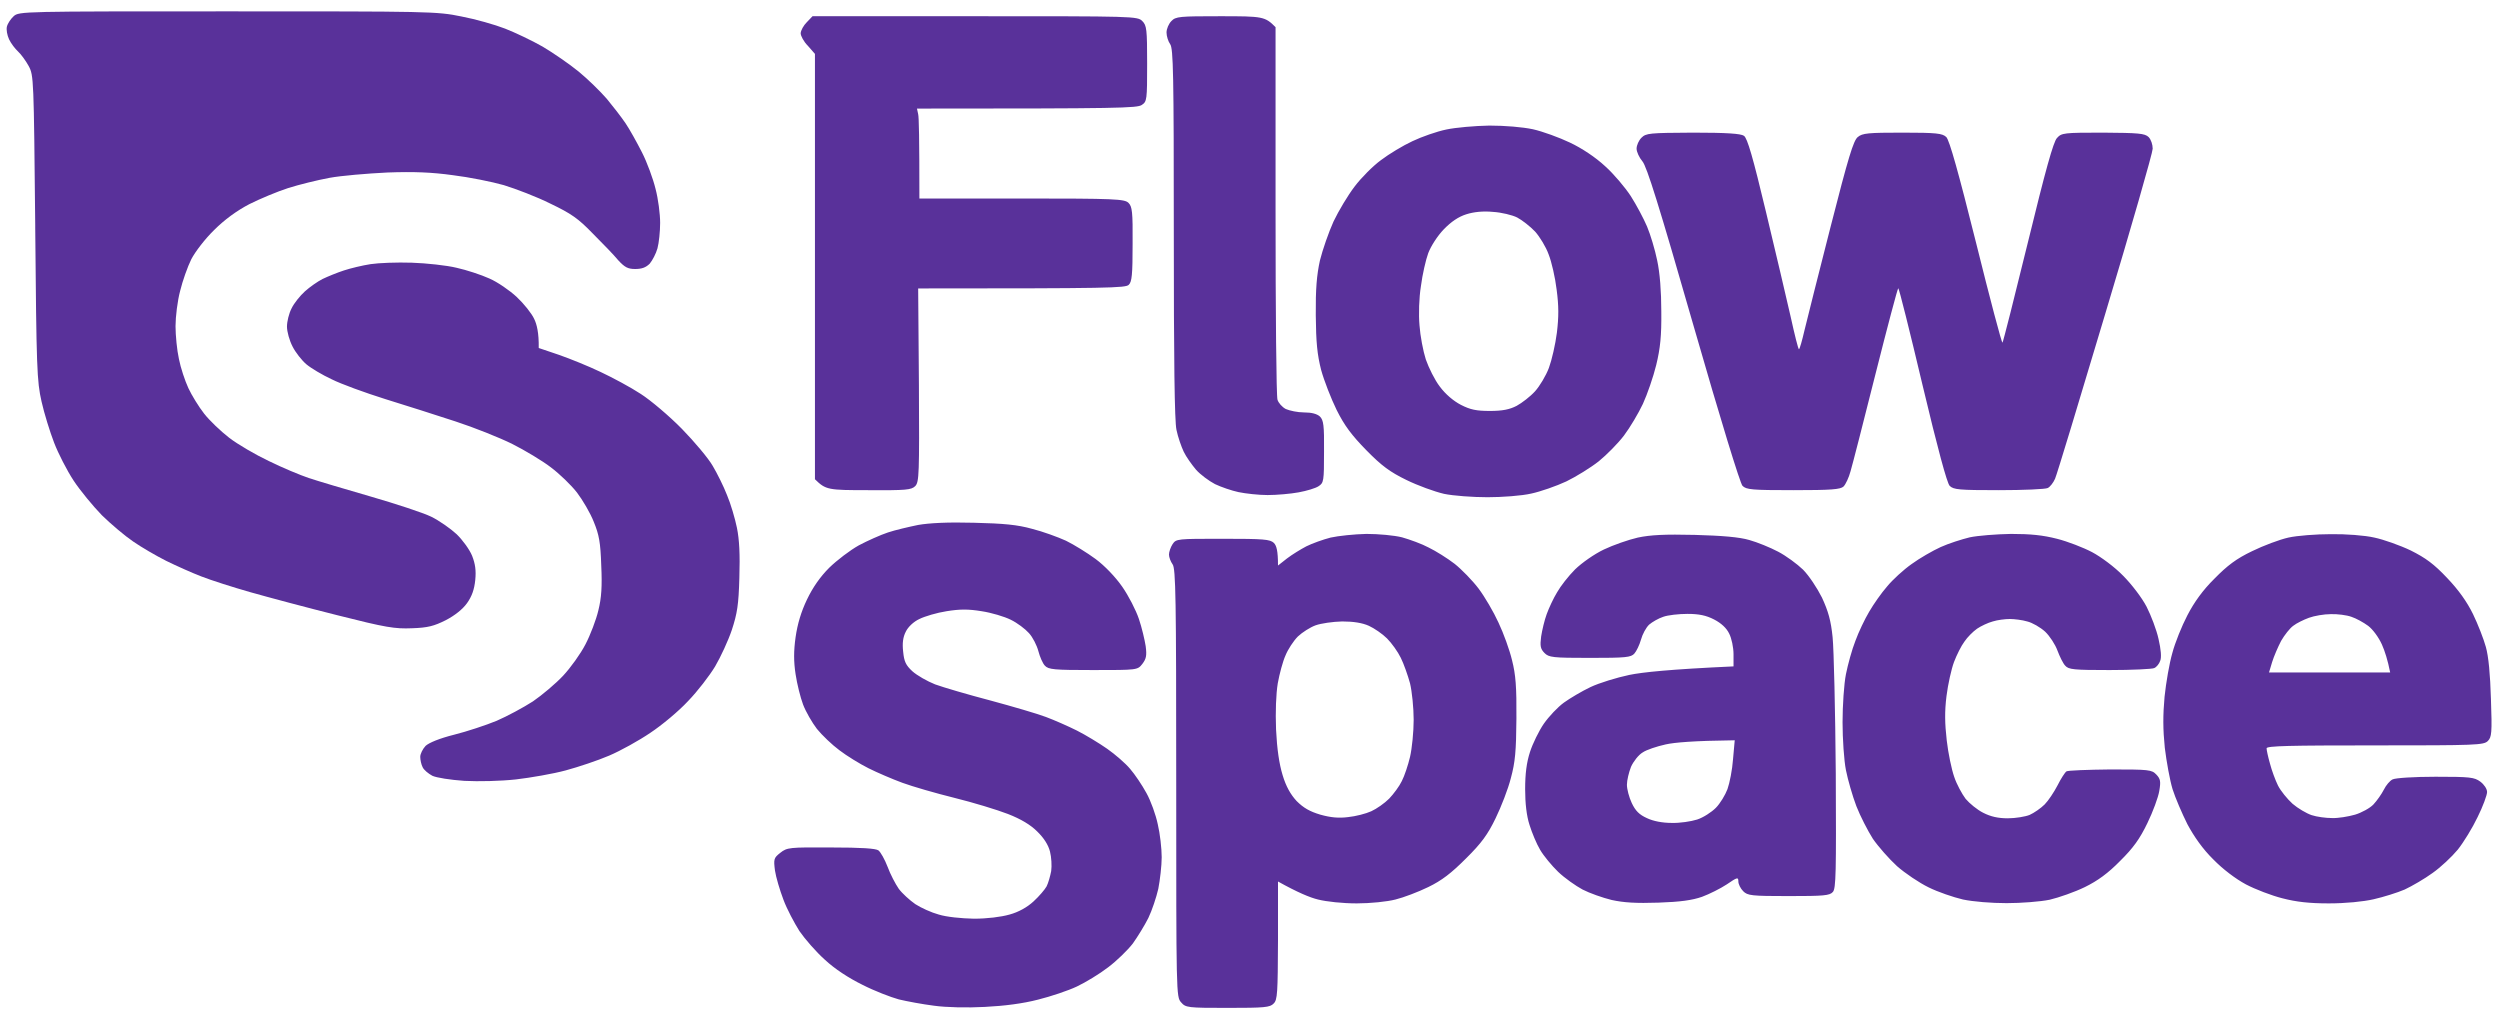
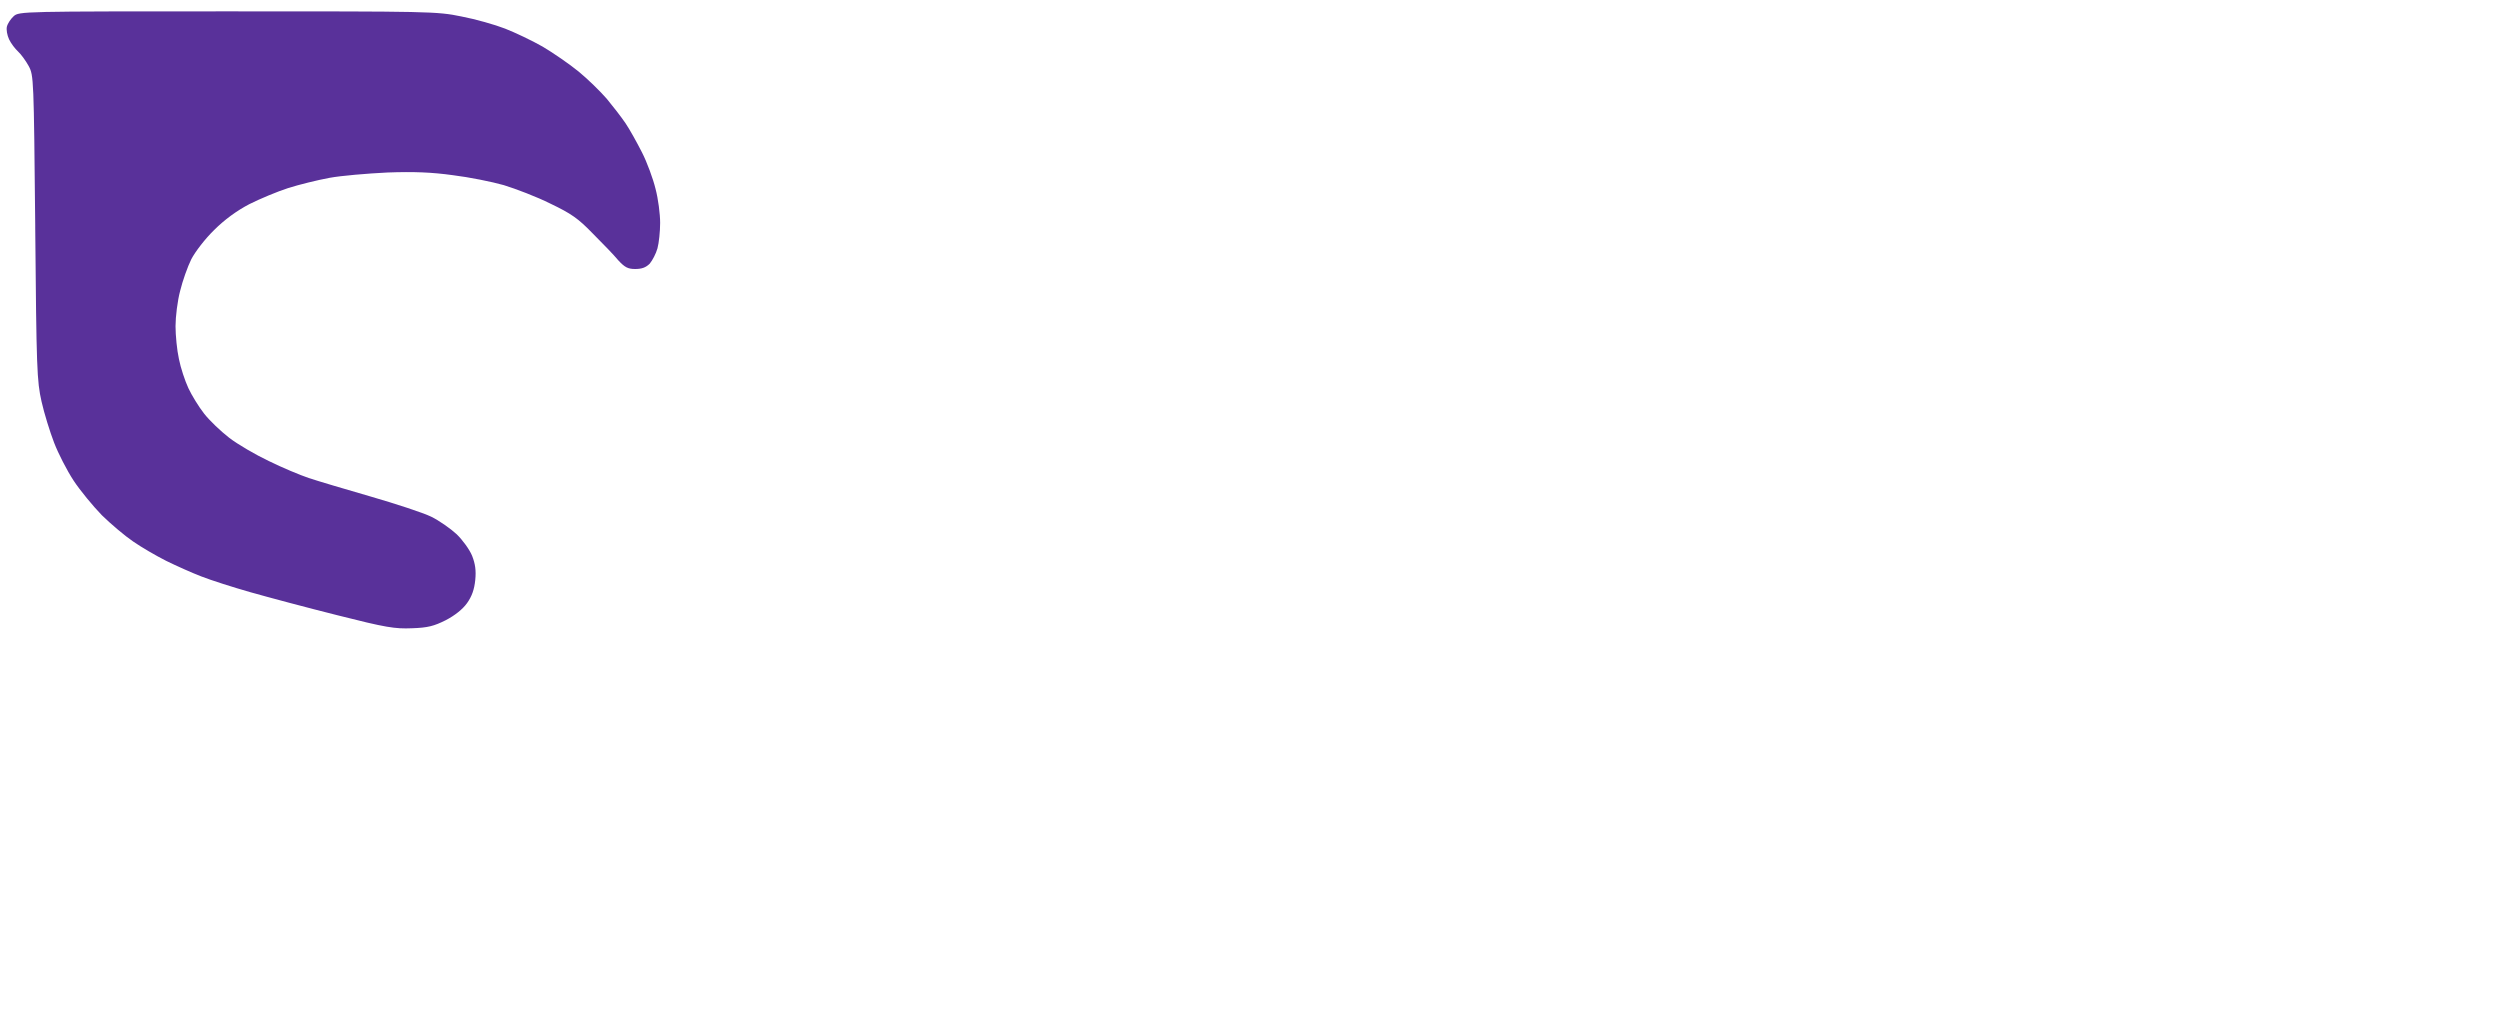
<svg xmlns="http://www.w3.org/2000/svg" viewBox="0 0 90.00 37.00" data-guides="{&quot;vertical&quot;:[],&quot;horizontal&quot;:[]}">
  <path fill="#59319a" stroke="none" fill-opacity="1" stroke-width="1" stroke-opacity="1" id="tSvga36e548cc" title="Path 1" d="M0.248 0.96C0.274 0.847 0.387 0.68 0.492 0.584C0.684 0.409 0.806 0.409 8.186 0.409C15.46 0.409 15.722 0.409 16.612 0.593C17.118 0.689 17.824 0.89 18.182 1.03C18.54 1.17 19.15 1.459 19.534 1.678C19.918 1.905 20.502 2.308 20.834 2.579C21.165 2.85 21.619 3.297 21.846 3.559C22.064 3.822 22.369 4.215 22.517 4.434C22.666 4.653 22.927 5.125 23.11 5.484C23.294 5.843 23.512 6.438 23.599 6.797C23.695 7.155 23.765 7.707 23.765 8.022C23.765 8.337 23.721 8.748 23.669 8.94C23.616 9.133 23.485 9.378 23.39 9.492C23.25 9.632 23.102 9.684 22.866 9.684C22.604 9.684 22.491 9.623 22.256 9.369C22.107 9.185 21.689 8.757 21.34 8.407C20.816 7.864 20.563 7.689 19.813 7.33C19.325 7.085 18.566 6.797 18.138 6.665C17.711 6.543 16.882 6.377 16.306 6.307C15.548 6.202 14.902 6.175 13.951 6.21C13.227 6.245 12.285 6.324 11.858 6.403C11.431 6.482 10.759 6.648 10.375 6.77C9.991 6.893 9.363 7.155 8.979 7.348C8.526 7.584 8.081 7.908 7.706 8.284C7.383 8.599 7.026 9.063 6.886 9.334C6.755 9.597 6.572 10.113 6.485 10.472C6.389 10.83 6.319 11.408 6.319 11.74C6.319 12.073 6.371 12.607 6.441 12.922C6.502 13.237 6.659 13.709 6.781 13.972C6.903 14.234 7.156 14.645 7.348 14.89C7.531 15.127 7.941 15.52 8.247 15.757C8.552 15.993 9.197 16.369 9.677 16.597C10.157 16.833 10.802 17.104 11.117 17.209C11.431 17.314 12.434 17.612 13.341 17.874C14.248 18.137 15.234 18.46 15.521 18.6C15.809 18.74 16.219 19.029 16.437 19.23C16.655 19.44 16.908 19.79 16.996 20.009C17.109 20.298 17.144 20.534 17.109 20.884C17.074 21.225 16.987 21.47 16.812 21.715C16.655 21.934 16.368 22.162 16.045 22.328C15.626 22.538 15.399 22.599 14.832 22.617C14.213 22.643 13.89 22.59 12.163 22.153C11.082 21.882 9.668 21.505 9.023 21.322C8.377 21.138 7.584 20.884 7.252 20.753C6.929 20.63 6.362 20.377 5.987 20.193C5.621 20.009 5.08 19.694 4.792 19.493C4.505 19.3 3.999 18.872 3.667 18.548C3.344 18.215 2.882 17.655 2.647 17.297C2.411 16.938 2.097 16.325 1.949 15.94C1.8 15.555 1.591 14.882 1.495 14.453C1.329 13.718 1.312 13.28 1.268 8.197C1.268 8.166 1.268 8.136 1.268 8.106C1.216 2.823 1.215 2.717 1.033 2.378C0.928 2.185 0.754 1.949 0.649 1.853C0.544 1.757 0.396 1.564 0.326 1.415C0.257 1.267 0.222 1.065 0.248 0.96Z" />
-   <path fill="#59319a" stroke="none" fill-opacity="1" stroke-width="1" stroke-opacity="1" clip-rule="evenodd" fill-rule="evenodd" id="tSvgd380269496" title="Path 2" d="M29.251 0.584C31.202 0.584 33.153 0.584 35.104 0.584C40.835 0.584 40.949 0.584 41.123 0.759C41.28 0.916 41.297 1.048 41.297 2.29C41.297 3.603 41.289 3.655 41.105 3.778C40.931 3.892 40.329 3.909 33.011 3.909C33.025 3.976 33.04 4.043 33.054 4.11C33.081 4.215 33.098 4.941 33.098 7.146C34.328 7.146 35.558 7.146 36.788 7.146C40.155 7.146 40.486 7.164 40.626 7.304C40.757 7.435 40.783 7.619 40.774 8.783C40.774 9.885 40.748 10.148 40.635 10.253C40.521 10.367 39.972 10.384 33.054 10.384C33.063 11.542 33.072 12.7 33.081 13.858C33.098 17.078 33.089 17.349 32.95 17.498C32.81 17.638 32.618 17.655 31.266 17.646C29.809 17.646 29.731 17.638 29.338 17.253C29.338 12.149 29.338 7.044 29.338 1.94C29.254 1.844 29.17 1.748 29.085 1.651C28.937 1.503 28.824 1.293 28.824 1.196C28.832 1.091 28.928 0.916 29.042 0.803C29.112 0.73 29.181 0.657 29.251 0.584ZM43.932 0.584C45.467 0.584 45.537 0.593 45.92 0.978C45.92 3.18 45.92 5.382 45.92 7.584C45.92 11.215 45.947 14.278 45.99 14.392C46.025 14.505 46.156 14.654 46.287 14.724C46.426 14.785 46.714 14.847 46.941 14.847C47.22 14.847 47.412 14.899 47.517 14.995C47.648 15.127 47.674 15.31 47.665 16.264C47.665 17.323 47.656 17.384 47.465 17.506C47.36 17.576 47.037 17.673 46.749 17.725C46.461 17.778 45.964 17.822 45.633 17.822C45.31 17.822 44.839 17.769 44.586 17.716C44.342 17.664 43.958 17.533 43.74 17.428C43.522 17.314 43.216 17.087 43.059 16.912C42.911 16.736 42.702 16.448 42.615 16.264C42.527 16.08 42.405 15.73 42.353 15.476C42.283 15.162 42.257 12.965 42.257 8.389C42.257 2.667 42.239 1.739 42.126 1.59C42.056 1.494 41.995 1.302 41.995 1.17C41.995 1.039 42.074 0.855 42.17 0.759C42.327 0.593 42.458 0.584 43.932 0.584C43.932 0.584 43.932 0.584 43.932 0.584ZM53.614 4.521C54.181 4.521 54.809 4.574 55.184 4.653C55.533 4.731 56.135 4.95 56.519 5.134C56.946 5.335 57.435 5.659 57.784 5.983C58.098 6.263 58.508 6.753 58.708 7.059C58.909 7.374 59.17 7.864 59.293 8.153C59.415 8.441 59.581 8.993 59.659 9.378C59.755 9.824 59.807 10.48 59.807 11.215C59.816 12.09 59.772 12.528 59.624 13.14C59.519 13.569 59.301 14.199 59.144 14.54C58.987 14.873 58.682 15.389 58.464 15.678C58.246 15.966 57.836 16.378 57.557 16.605C57.269 16.833 56.745 17.157 56.388 17.331C56.03 17.498 55.455 17.699 55.123 17.769C54.783 17.848 54.076 17.9 53.553 17.9C53.021 17.9 52.314 17.848 51.983 17.778C51.643 17.699 51.041 17.48 50.631 17.279C50.038 16.99 49.741 16.771 49.192 16.212C48.66 15.669 48.398 15.319 48.119 14.759C47.918 14.348 47.665 13.7 47.56 13.315C47.421 12.764 47.377 12.335 47.368 11.347C47.36 10.393 47.403 9.903 47.517 9.378C47.613 8.993 47.831 8.363 48.005 7.978C48.188 7.593 48.529 7.024 48.764 6.718C49 6.403 49.427 5.974 49.715 5.764C50.003 5.545 50.509 5.239 50.849 5.082C51.18 4.924 51.73 4.731 52.07 4.662C52.402 4.591 53.099 4.53 53.614 4.521C53.614 4.521 53.614 4.521 53.614 4.521ZM51.974 8.258C51.747 8.494 51.512 8.861 51.416 9.115C51.329 9.351 51.206 9.885 51.154 10.296C51.084 10.725 51.067 11.32 51.102 11.714C51.128 12.09 51.233 12.642 51.329 12.939C51.433 13.236 51.651 13.683 51.835 13.919C52.035 14.19 52.323 14.435 52.593 14.575C52.934 14.75 53.152 14.794 53.64 14.794C54.085 14.794 54.347 14.742 54.6 14.61C54.792 14.505 55.088 14.278 55.263 14.085C55.428 13.902 55.655 13.525 55.76 13.245C55.864 12.965 55.995 12.396 56.048 11.976C56.117 11.399 56.117 11.014 56.039 10.428C55.987 9.99 55.856 9.421 55.751 9.159C55.655 8.888 55.428 8.52 55.263 8.336C55.088 8.153 54.8 7.925 54.617 7.829C54.443 7.742 54.05 7.645 53.745 7.628C53.396 7.593 53.056 7.628 52.785 7.715C52.506 7.803 52.245 7.978 51.974 8.258C51.974 8.258 51.974 8.258 51.974 8.258ZM60.941 4.775C62.162 4.775 62.668 4.81 62.782 4.889C62.904 4.968 63.105 5.659 63.575 7.628C63.924 9.072 64.317 10.769 64.465 11.408C64.605 12.046 64.736 12.572 64.762 12.572C64.788 12.572 64.875 12.265 64.962 11.889C65.05 11.513 65.477 9.833 65.904 8.153C66.541 5.659 66.724 5.055 66.881 4.933C67.047 4.793 67.257 4.775 68.486 4.775C69.716 4.775 69.926 4.801 70.065 4.933C70.179 5.038 70.51 6.228 71.138 8.739C71.635 10.743 72.063 12.361 72.089 12.335C72.115 12.309 72.525 10.681 73.005 8.722C73.633 6.149 73.921 5.099 74.052 4.968C74.217 4.784 74.296 4.775 75.709 4.775C76.991 4.784 77.209 4.801 77.349 4.933C77.436 5.02 77.497 5.204 77.497 5.353C77.497 5.493 76.73 8.17 75.787 11.303C74.854 14.427 74.043 17.104 73.982 17.235C73.921 17.375 73.807 17.524 73.72 17.568C73.642 17.611 72.848 17.646 71.958 17.646C70.528 17.646 70.327 17.629 70.187 17.489C70.091 17.384 69.76 16.168 69.21 13.858C68.757 11.941 68.364 10.375 68.338 10.375C68.312 10.384 67.946 11.767 67.518 13.464C67.091 15.162 66.689 16.736 66.62 16.964C66.559 17.192 66.445 17.436 66.367 17.515C66.253 17.62 65.922 17.646 64.561 17.646C63.07 17.646 62.869 17.629 62.729 17.489C62.642 17.393 61.953 15.153 60.959 11.697C59.72 7.383 59.284 5.992 59.127 5.808C59.014 5.676 58.917 5.466 58.917 5.353C58.917 5.23 58.996 5.055 59.092 4.959C59.258 4.793 59.38 4.784 60.941 4.775C60.941 4.775 60.941 4.775 60.941 4.775ZM14.824 9.457C15.347 9.474 16.08 9.553 16.437 9.64C16.795 9.719 17.327 9.894 17.615 10.025C17.903 10.148 18.348 10.454 18.601 10.69C18.854 10.927 19.142 11.285 19.229 11.478C19.325 11.67 19.403 11.985 19.394 12.528C19.636 12.609 19.877 12.691 20.118 12.773C20.52 12.913 21.191 13.184 21.628 13.394C22.055 13.595 22.709 13.945 23.067 14.181C23.424 14.409 24.096 14.978 24.55 15.441C25.003 15.905 25.509 16.509 25.657 16.771C25.814 17.034 26.05 17.506 26.172 17.822C26.303 18.128 26.46 18.662 26.53 19.003C26.617 19.431 26.643 19.956 26.617 20.797C26.591 21.776 26.538 22.091 26.346 22.678C26.216 23.063 25.945 23.649 25.745 23.99C25.544 24.323 25.108 24.892 24.768 25.241C24.436 25.6 23.826 26.108 23.416 26.379C23.006 26.659 22.343 27.026 21.933 27.201C21.523 27.377 20.816 27.613 20.363 27.735C19.909 27.858 19.098 27.998 18.575 28.059C18.016 28.12 17.24 28.138 16.716 28.111C16.211 28.076 15.713 27.998 15.565 27.928C15.417 27.849 15.26 27.718 15.216 27.622C15.164 27.525 15.129 27.35 15.129 27.245C15.129 27.14 15.216 26.965 15.321 26.852C15.443 26.738 15.827 26.58 16.35 26.449C16.804 26.335 17.493 26.108 17.877 25.95C18.261 25.784 18.845 25.469 19.185 25.25C19.517 25.023 20.014 24.603 20.275 24.323C20.537 24.043 20.904 23.535 21.078 23.194C21.252 22.861 21.462 22.31 21.54 21.978C21.654 21.523 21.68 21.103 21.645 20.359C21.619 19.528 21.566 19.248 21.375 18.784C21.252 18.469 20.973 17.997 20.773 17.734C20.563 17.463 20.145 17.06 19.831 16.824C19.525 16.588 18.897 16.212 18.444 15.984C17.99 15.757 17.065 15.389 16.394 15.17C15.722 14.951 14.579 14.584 13.864 14.365C13.14 14.138 12.277 13.823 11.945 13.656C11.605 13.499 11.195 13.254 11.029 13.114C10.864 12.974 10.637 12.685 10.532 12.475C10.419 12.257 10.331 11.941 10.331 11.758C10.331 11.574 10.401 11.285 10.497 11.101C10.584 10.918 10.803 10.646 10.977 10.489C11.151 10.332 11.439 10.13 11.614 10.043C11.797 9.955 12.137 9.815 12.381 9.736C12.617 9.658 13.053 9.553 13.341 9.509C13.629 9.465 14.292 9.439 14.824 9.457ZM35.061 18.819C36.133 18.845 36.622 18.889 37.154 19.038C37.538 19.134 38.087 19.335 38.375 19.466C38.663 19.607 39.143 19.904 39.44 20.123C39.771 20.368 40.155 20.77 40.399 21.12C40.626 21.444 40.896 21.969 41.001 22.284C41.105 22.59 41.21 23.037 41.245 23.264C41.289 23.605 41.263 23.719 41.123 23.903C40.949 24.122 40.949 24.122 39.352 24.122C37.939 24.122 37.747 24.104 37.616 23.964C37.538 23.885 37.433 23.64 37.381 23.439C37.328 23.238 37.18 22.94 37.041 22.791C36.91 22.643 36.622 22.424 36.386 22.31C36.16 22.197 35.689 22.056 35.34 22.004C34.86 21.925 34.563 21.925 34.075 22.004C33.735 22.056 33.29 22.188 33.098 22.284C32.889 22.38 32.688 22.573 32.609 22.739C32.505 22.94 32.479 23.159 32.514 23.465C32.548 23.815 32.609 23.947 32.845 24.165C33.011 24.314 33.377 24.524 33.665 24.638C33.953 24.743 34.843 25.005 35.645 25.215C36.456 25.434 37.355 25.697 37.651 25.81C37.957 25.924 38.454 26.143 38.768 26.3C39.082 26.458 39.57 26.755 39.858 26.956C40.146 27.158 40.521 27.482 40.687 27.683C40.853 27.875 41.114 28.26 41.271 28.549C41.428 28.829 41.611 29.337 41.681 29.678C41.76 30.01 41.821 30.544 41.821 30.859C41.821 31.165 41.76 31.681 41.699 31.997C41.629 32.303 41.472 32.775 41.341 33.047C41.21 33.309 40.957 33.72 40.783 33.965C40.6 34.202 40.207 34.587 39.893 34.823C39.588 35.059 39.082 35.365 38.768 35.514C38.454 35.663 37.826 35.873 37.372 35.986C36.831 36.127 36.16 36.214 35.453 36.249C34.816 36.284 34.057 36.267 33.621 36.205C33.211 36.153 32.644 36.048 32.356 35.978C32.069 35.899 31.476 35.672 31.048 35.453C30.551 35.208 30.054 34.884 29.696 34.551C29.382 34.272 28.972 33.799 28.78 33.519C28.597 33.23 28.327 32.723 28.204 32.39C28.074 32.049 27.934 31.576 27.899 31.34C27.847 30.929 27.856 30.885 28.091 30.701C28.335 30.509 28.405 30.5 29.914 30.509C31.005 30.509 31.528 30.544 31.624 30.614C31.702 30.675 31.851 30.938 31.955 31.209C32.051 31.471 32.234 31.822 32.356 31.997C32.479 32.163 32.749 32.408 32.95 32.548C33.15 32.679 33.534 32.854 33.796 32.924C34.075 33.011 34.607 33.064 35.061 33.073C35.54 33.073 36.038 33.011 36.343 32.924C36.666 32.837 36.98 32.661 37.206 32.452C37.407 32.268 37.616 32.023 37.678 31.909C37.739 31.787 37.808 31.541 37.843 31.358C37.869 31.174 37.852 30.859 37.8 30.658C37.739 30.413 37.573 30.159 37.337 29.931C37.102 29.695 36.753 29.485 36.282 29.302C35.898 29.153 35.034 28.89 34.363 28.724C33.691 28.558 32.845 28.313 32.487 28.181C32.13 28.05 31.58 27.814 31.266 27.657C30.952 27.499 30.481 27.21 30.219 27.009C29.958 26.817 29.591 26.466 29.408 26.239C29.234 26.012 29.007 25.618 28.911 25.364C28.815 25.11 28.693 24.62 28.641 24.27C28.571 23.815 28.571 23.439 28.641 22.94C28.71 22.459 28.841 22.021 29.051 21.584C29.26 21.146 29.527 20.764 29.853 20.438C30.132 20.166 30.603 19.808 30.917 19.633C31.231 19.466 31.702 19.256 31.964 19.169C32.226 19.081 32.714 18.968 33.054 18.898C33.456 18.828 34.136 18.793 35.061 18.819C35.061 18.819 35.061 18.819 35.061 18.819ZM49.192 19.221C49.636 19.221 50.195 19.274 50.474 19.344C50.753 19.423 51.189 19.58 51.433 19.712C51.686 19.834 52.105 20.096 52.367 20.298C52.62 20.499 53.012 20.901 53.23 21.19C53.448 21.479 53.771 22.03 53.946 22.415C54.129 22.8 54.347 23.404 54.434 23.771C54.565 24.288 54.6 24.725 54.591 25.872C54.582 27.044 54.547 27.438 54.39 28.015C54.294 28.4 54.041 29.048 53.841 29.459C53.562 30.037 53.335 30.352 52.777 30.903C52.245 31.436 51.904 31.699 51.416 31.935C51.058 32.11 50.526 32.312 50.238 32.382C49.942 32.46 49.331 32.522 48.843 32.522C48.337 32.522 47.752 32.46 47.447 32.382C47.159 32.312 46.714 32.128 46.008 31.734C46.008 32.44 46.008 33.146 46.008 33.852C45.999 35.742 45.99 35.995 45.851 36.127C45.72 36.267 45.528 36.284 44.193 36.284C42.745 36.284 42.684 36.275 42.519 36.083C42.344 35.89 42.344 35.794 42.344 28.19C42.344 21.505 42.327 20.464 42.213 20.315C42.144 20.219 42.083 20.061 42.083 19.965C42.083 19.869 42.144 19.694 42.213 19.589C42.344 19.396 42.379 19.396 44.019 19.396C45.493 19.396 45.72 19.414 45.859 19.545C45.955 19.642 46.008 19.825 46.008 20.359C46.115 20.274 46.223 20.19 46.331 20.105C46.514 19.965 46.828 19.773 47.028 19.668C47.238 19.563 47.63 19.423 47.901 19.353C48.18 19.291 48.755 19.23 49.192 19.221C49.192 19.221 49.192 19.221 49.192 19.221ZM46.723 22.914C46.566 23.072 46.365 23.378 46.278 23.596C46.182 23.806 46.06 24.262 45.999 24.603C45.938 24.979 45.912 25.618 45.938 26.265C45.973 26.974 46.051 27.499 46.173 27.901C46.296 28.313 46.461 28.602 46.679 28.838C46.924 29.083 47.15 29.214 47.534 29.328C47.909 29.433 48.197 29.459 48.537 29.415C48.799 29.389 49.174 29.293 49.366 29.205C49.558 29.118 49.846 28.916 50.011 28.75C50.169 28.584 50.378 28.304 50.465 28.12C50.561 27.936 50.692 27.543 50.762 27.245C50.831 26.948 50.892 26.344 50.892 25.915C50.892 25.478 50.831 24.892 50.762 24.603C50.683 24.314 50.535 23.894 50.43 23.684C50.325 23.465 50.099 23.15 49.933 22.984C49.767 22.818 49.471 22.616 49.279 22.529C49.046 22.424 48.726 22.372 48.319 22.372C47.979 22.38 47.552 22.442 47.36 22.512C47.168 22.581 46.88 22.765 46.723 22.914C46.723 22.914 46.723 22.914 46.723 22.914ZM61.011 19.256C61.997 19.283 62.616 19.335 62.974 19.44C63.261 19.519 63.733 19.712 64.012 19.86C64.299 20.009 64.701 20.306 64.91 20.508C65.119 20.718 65.416 21.164 65.591 21.514C65.817 22.004 65.913 22.337 65.974 22.94C66.018 23.369 66.07 25.574 66.088 27.849C66.105 31.41 66.096 31.988 65.983 32.11C65.87 32.242 65.66 32.259 64.387 32.259C63.052 32.259 62.913 32.242 62.756 32.084C62.66 31.988 62.581 31.83 62.581 31.734C62.581 31.568 62.546 31.576 62.162 31.839C61.936 31.988 61.534 32.189 61.273 32.285C60.924 32.408 60.488 32.469 59.703 32.495C58.9 32.522 58.455 32.495 58.019 32.399C57.696 32.32 57.225 32.154 56.972 32.023C56.728 31.892 56.327 31.611 56.091 31.384C55.864 31.165 55.568 30.806 55.446 30.596C55.315 30.378 55.149 29.975 55.062 29.695C54.957 29.372 54.905 28.916 54.905 28.409C54.905 27.858 54.957 27.447 55.08 27.07C55.175 26.773 55.402 26.309 55.577 26.055C55.76 25.793 56.083 25.451 56.301 25.294C56.519 25.137 56.946 24.883 57.26 24.734C57.574 24.585 58.202 24.393 58.656 24.297C59.127 24.2 60.112 24.095 62.407 23.99C62.407 23.844 62.407 23.698 62.407 23.553C62.407 23.308 62.337 22.975 62.25 22.809C62.154 22.608 61.962 22.433 61.709 22.302C61.421 22.153 61.159 22.1 60.749 22.1C60.435 22.1 60.043 22.144 59.877 22.205C59.711 22.258 59.484 22.389 59.371 22.485C59.258 22.59 59.127 22.835 59.075 23.028C59.022 23.22 58.909 23.448 58.839 23.526C58.717 23.666 58.534 23.684 57.234 23.684C55.891 23.684 55.76 23.666 55.603 23.509C55.455 23.36 55.437 23.255 55.481 22.914C55.516 22.686 55.603 22.319 55.681 22.109C55.76 21.89 55.926 21.532 56.056 21.322C56.179 21.103 56.466 20.735 56.702 20.499C56.946 20.263 57.391 19.948 57.74 19.782C58.071 19.624 58.621 19.431 58.961 19.353C59.423 19.256 59.929 19.23 61.011 19.256C61.011 19.256 61.011 19.256 61.011 19.256ZM59.136 27.088C58.987 27.175 58.804 27.412 58.717 27.604C58.638 27.805 58.569 28.094 58.569 28.252C58.569 28.409 58.647 28.706 58.743 28.908C58.874 29.188 59.014 29.328 59.284 29.45C59.519 29.564 59.851 29.625 60.182 29.625C60.47 29.634 60.88 29.573 61.098 29.503C61.316 29.433 61.613 29.24 61.77 29.083C61.927 28.925 62.11 28.619 62.189 28.409C62.267 28.19 62.363 27.709 62.389 27.333C62.41 27.105 62.43 26.878 62.45 26.65C60.959 26.668 60.278 26.729 59.964 26.799C59.65 26.869 59.275 26.991 59.136 27.088C59.136 27.088 59.136 27.088 59.136 27.088ZM72.394 19.221C73.101 19.221 73.537 19.265 74.052 19.396C74.435 19.493 75.002 19.712 75.316 19.878C75.63 20.044 76.128 20.412 76.433 20.727C76.738 21.033 77.113 21.523 77.279 21.846C77.436 22.153 77.637 22.678 77.707 23.002C77.794 23.378 77.82 23.666 77.767 23.789C77.733 23.894 77.637 24.017 77.549 24.052C77.471 24.087 76.756 24.122 75.945 24.122C74.653 24.122 74.47 24.104 74.348 23.964C74.27 23.885 74.148 23.631 74.069 23.422C73.99 23.203 73.79 22.896 73.624 22.739C73.45 22.581 73.162 22.415 72.979 22.372C72.804 22.319 72.516 22.284 72.351 22.284C72.185 22.284 71.906 22.319 71.74 22.372C71.574 22.415 71.313 22.538 71.173 22.634C71.025 22.739 70.824 22.94 70.719 23.098C70.606 23.247 70.44 23.579 70.344 23.833C70.249 24.087 70.126 24.638 70.074 25.058C70.004 25.618 70.013 26.047 70.083 26.659C70.135 27.114 70.257 27.7 70.353 27.971C70.44 28.234 70.632 28.584 70.763 28.759C70.903 28.925 71.182 29.153 71.391 29.258C71.662 29.398 71.932 29.459 72.281 29.459C72.56 29.459 72.918 29.398 73.066 29.337C73.223 29.267 73.467 29.1 73.607 28.96C73.738 28.829 73.947 28.514 74.069 28.278C74.191 28.033 74.34 27.805 74.392 27.77C74.444 27.735 75.151 27.709 75.971 27.7C77.366 27.7 77.462 27.709 77.628 27.884C77.776 28.041 77.794 28.129 77.733 28.479C77.698 28.698 77.506 29.223 77.305 29.634C77.035 30.194 76.799 30.526 76.328 30.99C75.892 31.436 75.517 31.708 75.055 31.935C74.697 32.11 74.121 32.312 73.79 32.39C73.45 32.46 72.761 32.513 72.237 32.513C71.696 32.513 71.034 32.46 70.667 32.382C70.327 32.303 69.76 32.11 69.428 31.944C69.088 31.778 68.582 31.436 68.294 31.183C68.007 30.92 67.614 30.474 67.422 30.194C67.239 29.905 66.969 29.38 66.829 29.021C66.689 28.654 66.524 28.076 66.454 27.727C66.384 27.377 66.332 26.598 66.332 26.003C66.332 25.399 66.384 24.62 66.454 24.27C66.524 23.92 66.672 23.378 66.794 23.072C66.908 22.756 67.134 22.284 67.291 22.021C67.448 21.75 67.736 21.339 67.937 21.111C68.129 20.875 68.53 20.508 68.818 20.306C69.106 20.096 69.577 19.825 69.865 19.694C70.153 19.563 70.624 19.414 70.911 19.344C71.199 19.283 71.862 19.23 72.394 19.221C72.394 19.221 72.394 19.221 72.394 19.221ZM83.908 19.23C84.441 19.221 85.138 19.274 85.478 19.353C85.81 19.423 86.403 19.633 86.787 19.817C87.328 20.088 87.624 20.306 88.095 20.805C88.505 21.234 88.811 21.663 89.029 22.109C89.203 22.468 89.412 23.002 89.491 23.29C89.587 23.631 89.648 24.27 89.674 25.172C89.718 26.388 89.7 26.537 89.561 26.677C89.412 26.825 89.133 26.834 85.496 26.834C82.434 26.834 81.597 26.852 81.597 26.939C81.597 27 81.649 27.245 81.719 27.49C81.78 27.727 81.911 28.085 82.007 28.278C82.103 28.47 82.338 28.759 82.53 28.934C82.722 29.1 83.036 29.284 83.219 29.345C83.403 29.407 83.734 29.45 83.952 29.45C84.17 29.459 84.536 29.398 84.781 29.328C85.016 29.258 85.322 29.091 85.444 28.96C85.574 28.82 85.74 28.584 85.819 28.427C85.897 28.269 86.037 28.103 86.133 28.059C86.229 28.006 86.927 27.963 87.677 27.963C88.924 27.963 89.072 27.98 89.29 28.138C89.43 28.243 89.535 28.4 89.535 28.514C89.535 28.619 89.386 29.03 89.194 29.415C89.011 29.8 88.689 30.325 88.479 30.588C88.27 30.841 87.86 31.227 87.572 31.428C87.284 31.638 86.831 31.9 86.569 32.023C86.307 32.136 85.801 32.294 85.452 32.373C85.077 32.46 84.432 32.522 83.839 32.522C83.132 32.522 82.67 32.469 82.164 32.338C81.78 32.242 81.187 32.014 80.855 31.839C80.48 31.638 80.018 31.288 79.678 30.938C79.303 30.57 78.989 30.124 78.745 29.669C78.553 29.284 78.308 28.715 78.212 28.409C78.116 28.094 77.994 27.42 77.933 26.922C77.864 26.248 77.864 25.749 77.924 25.084C77.977 24.576 78.099 23.868 78.204 23.509C78.3 23.142 78.544 22.538 78.745 22.153C78.989 21.68 79.303 21.243 79.721 20.831C80.184 20.359 80.507 20.114 81.073 19.843C81.483 19.642 82.068 19.423 82.382 19.353C82.696 19.283 83.376 19.23 83.908 19.23C83.908 19.23 83.908 19.23 83.908 19.23ZM82.556 22.529C82.434 22.616 82.242 22.861 82.12 23.072C82.007 23.29 81.859 23.631 81.797 23.833C81.76 23.958 81.722 24.084 81.684 24.209C83.138 24.209 84.592 24.209 86.046 24.209C85.958 23.763 85.854 23.439 85.749 23.203C85.635 22.949 85.426 22.66 85.252 22.529C85.086 22.407 84.816 22.258 84.65 22.205C84.484 22.144 84.144 22.1 83.908 22.109C83.664 22.109 83.315 22.17 83.123 22.24C82.931 22.31 82.678 22.433 82.556 22.529C82.556 22.529 82.556 22.529 82.556 22.529Z" />
  <defs />
</svg>